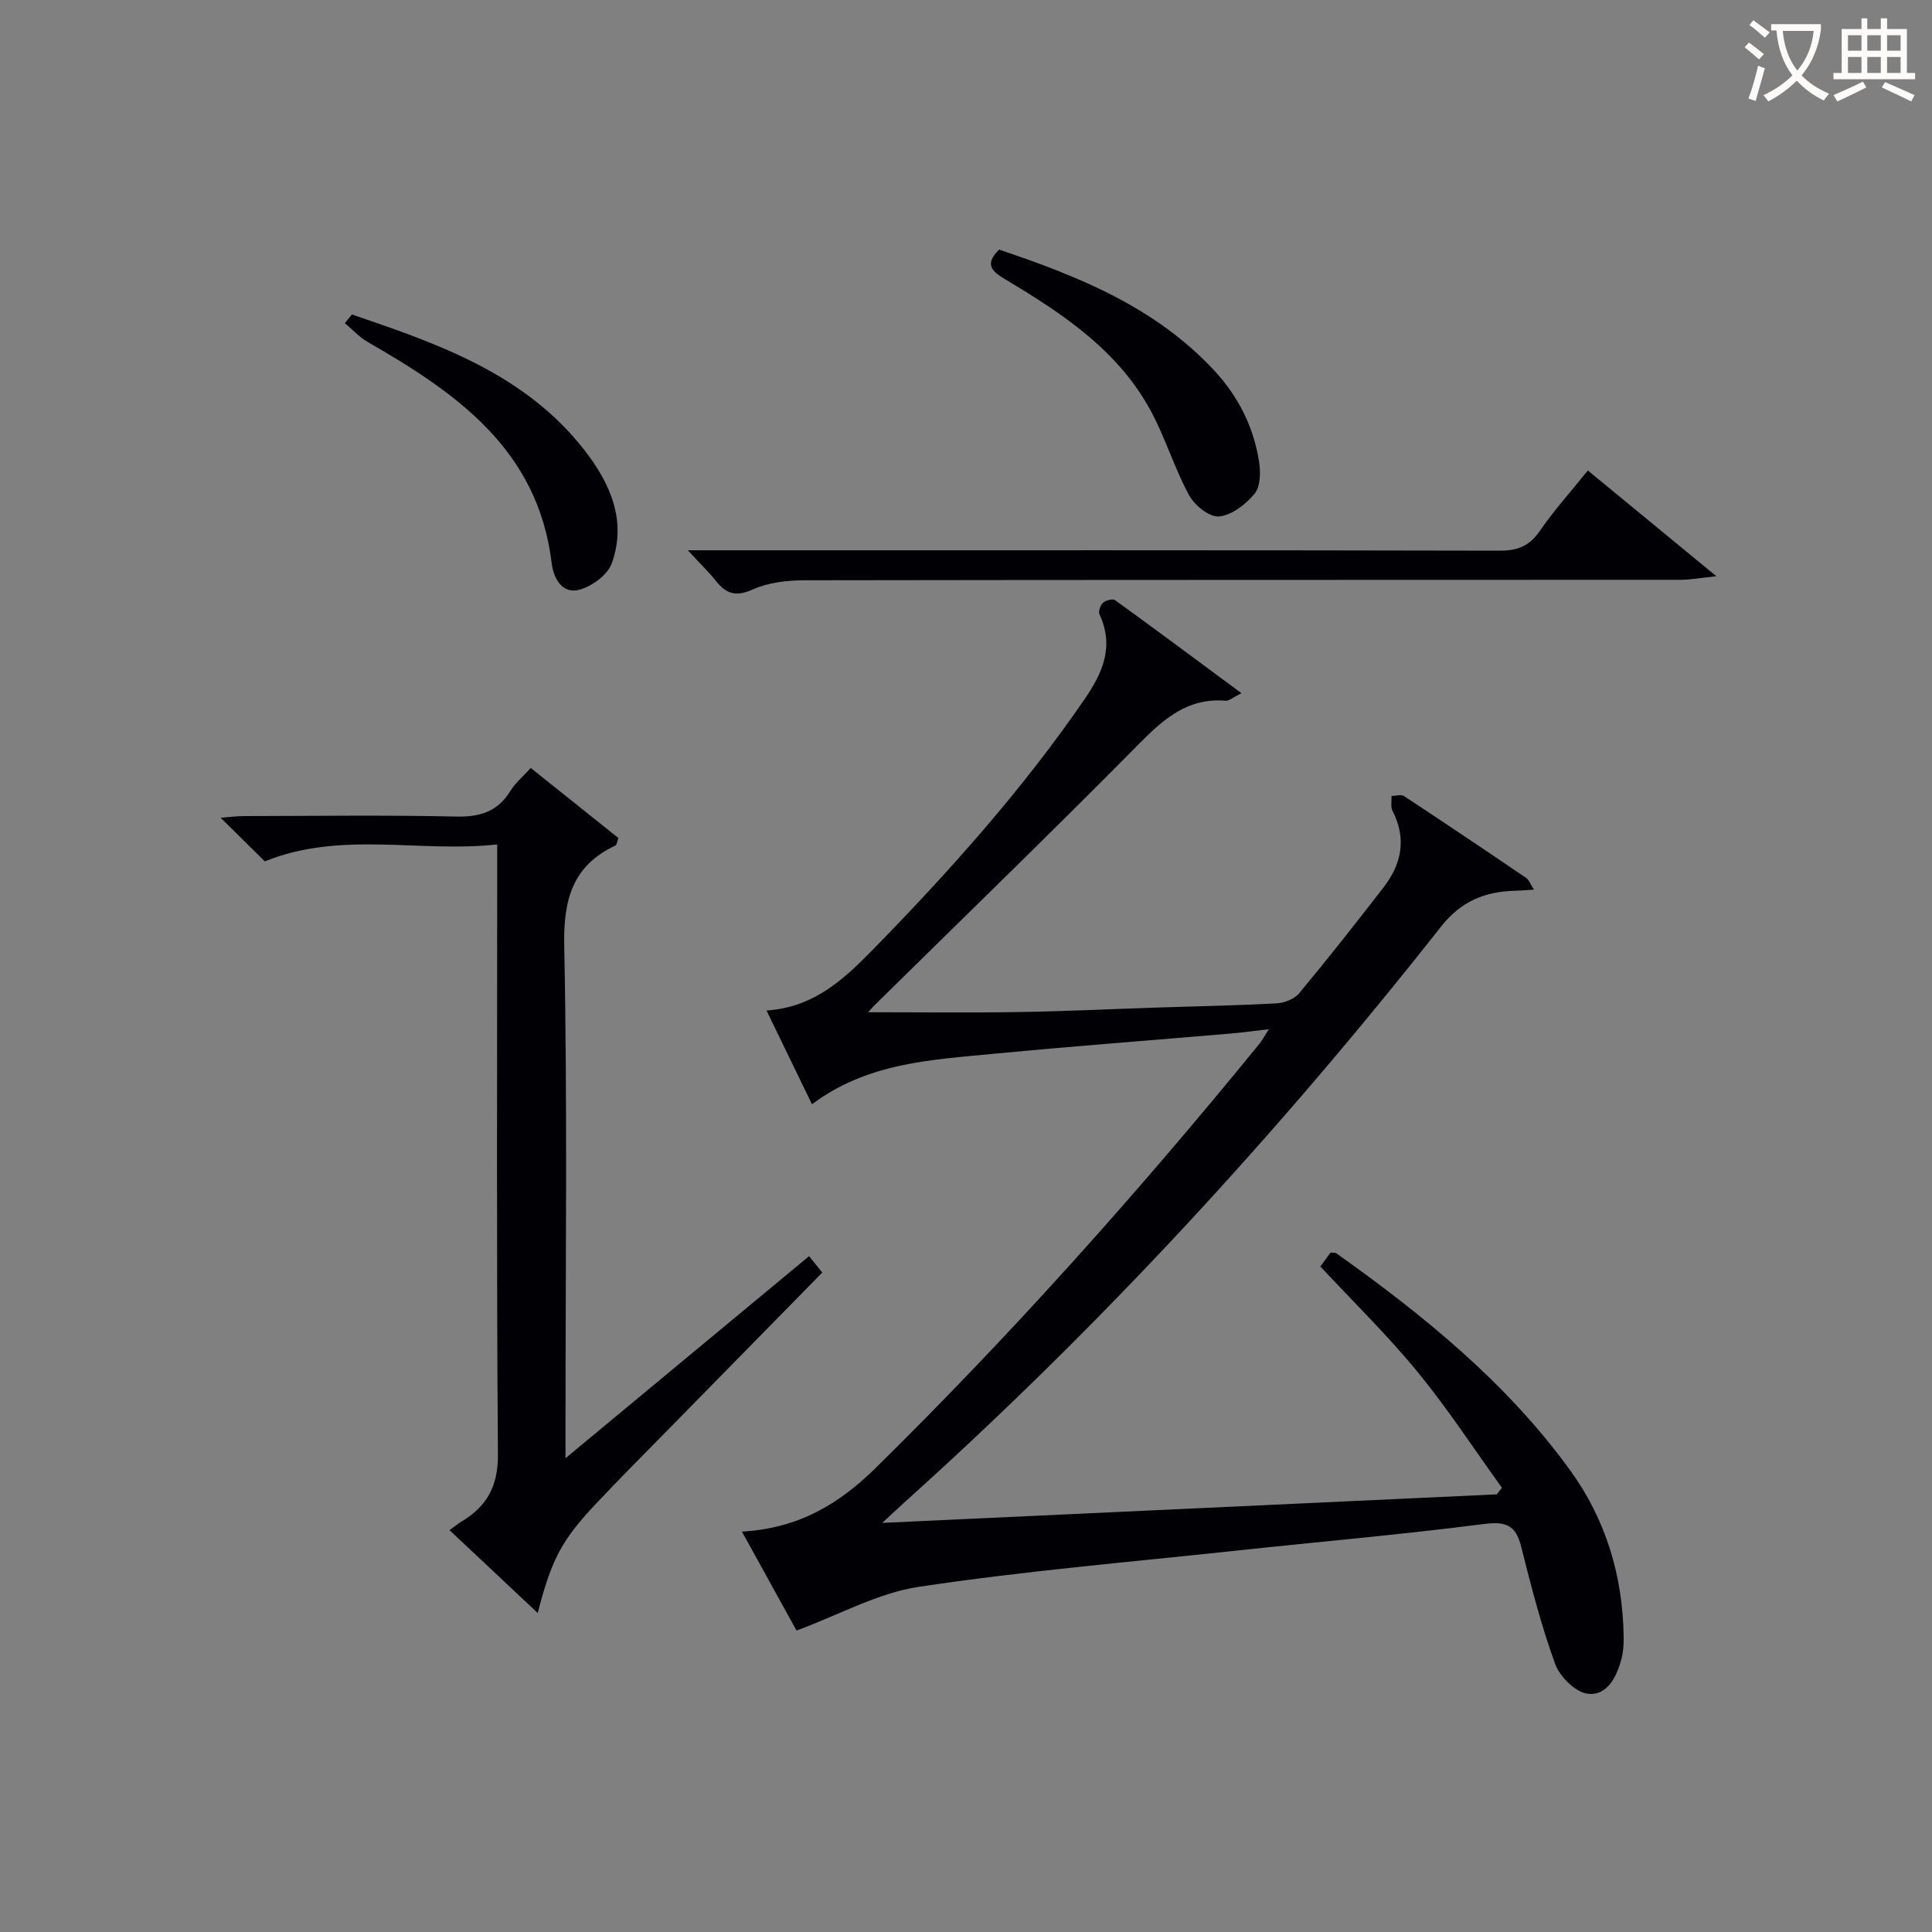
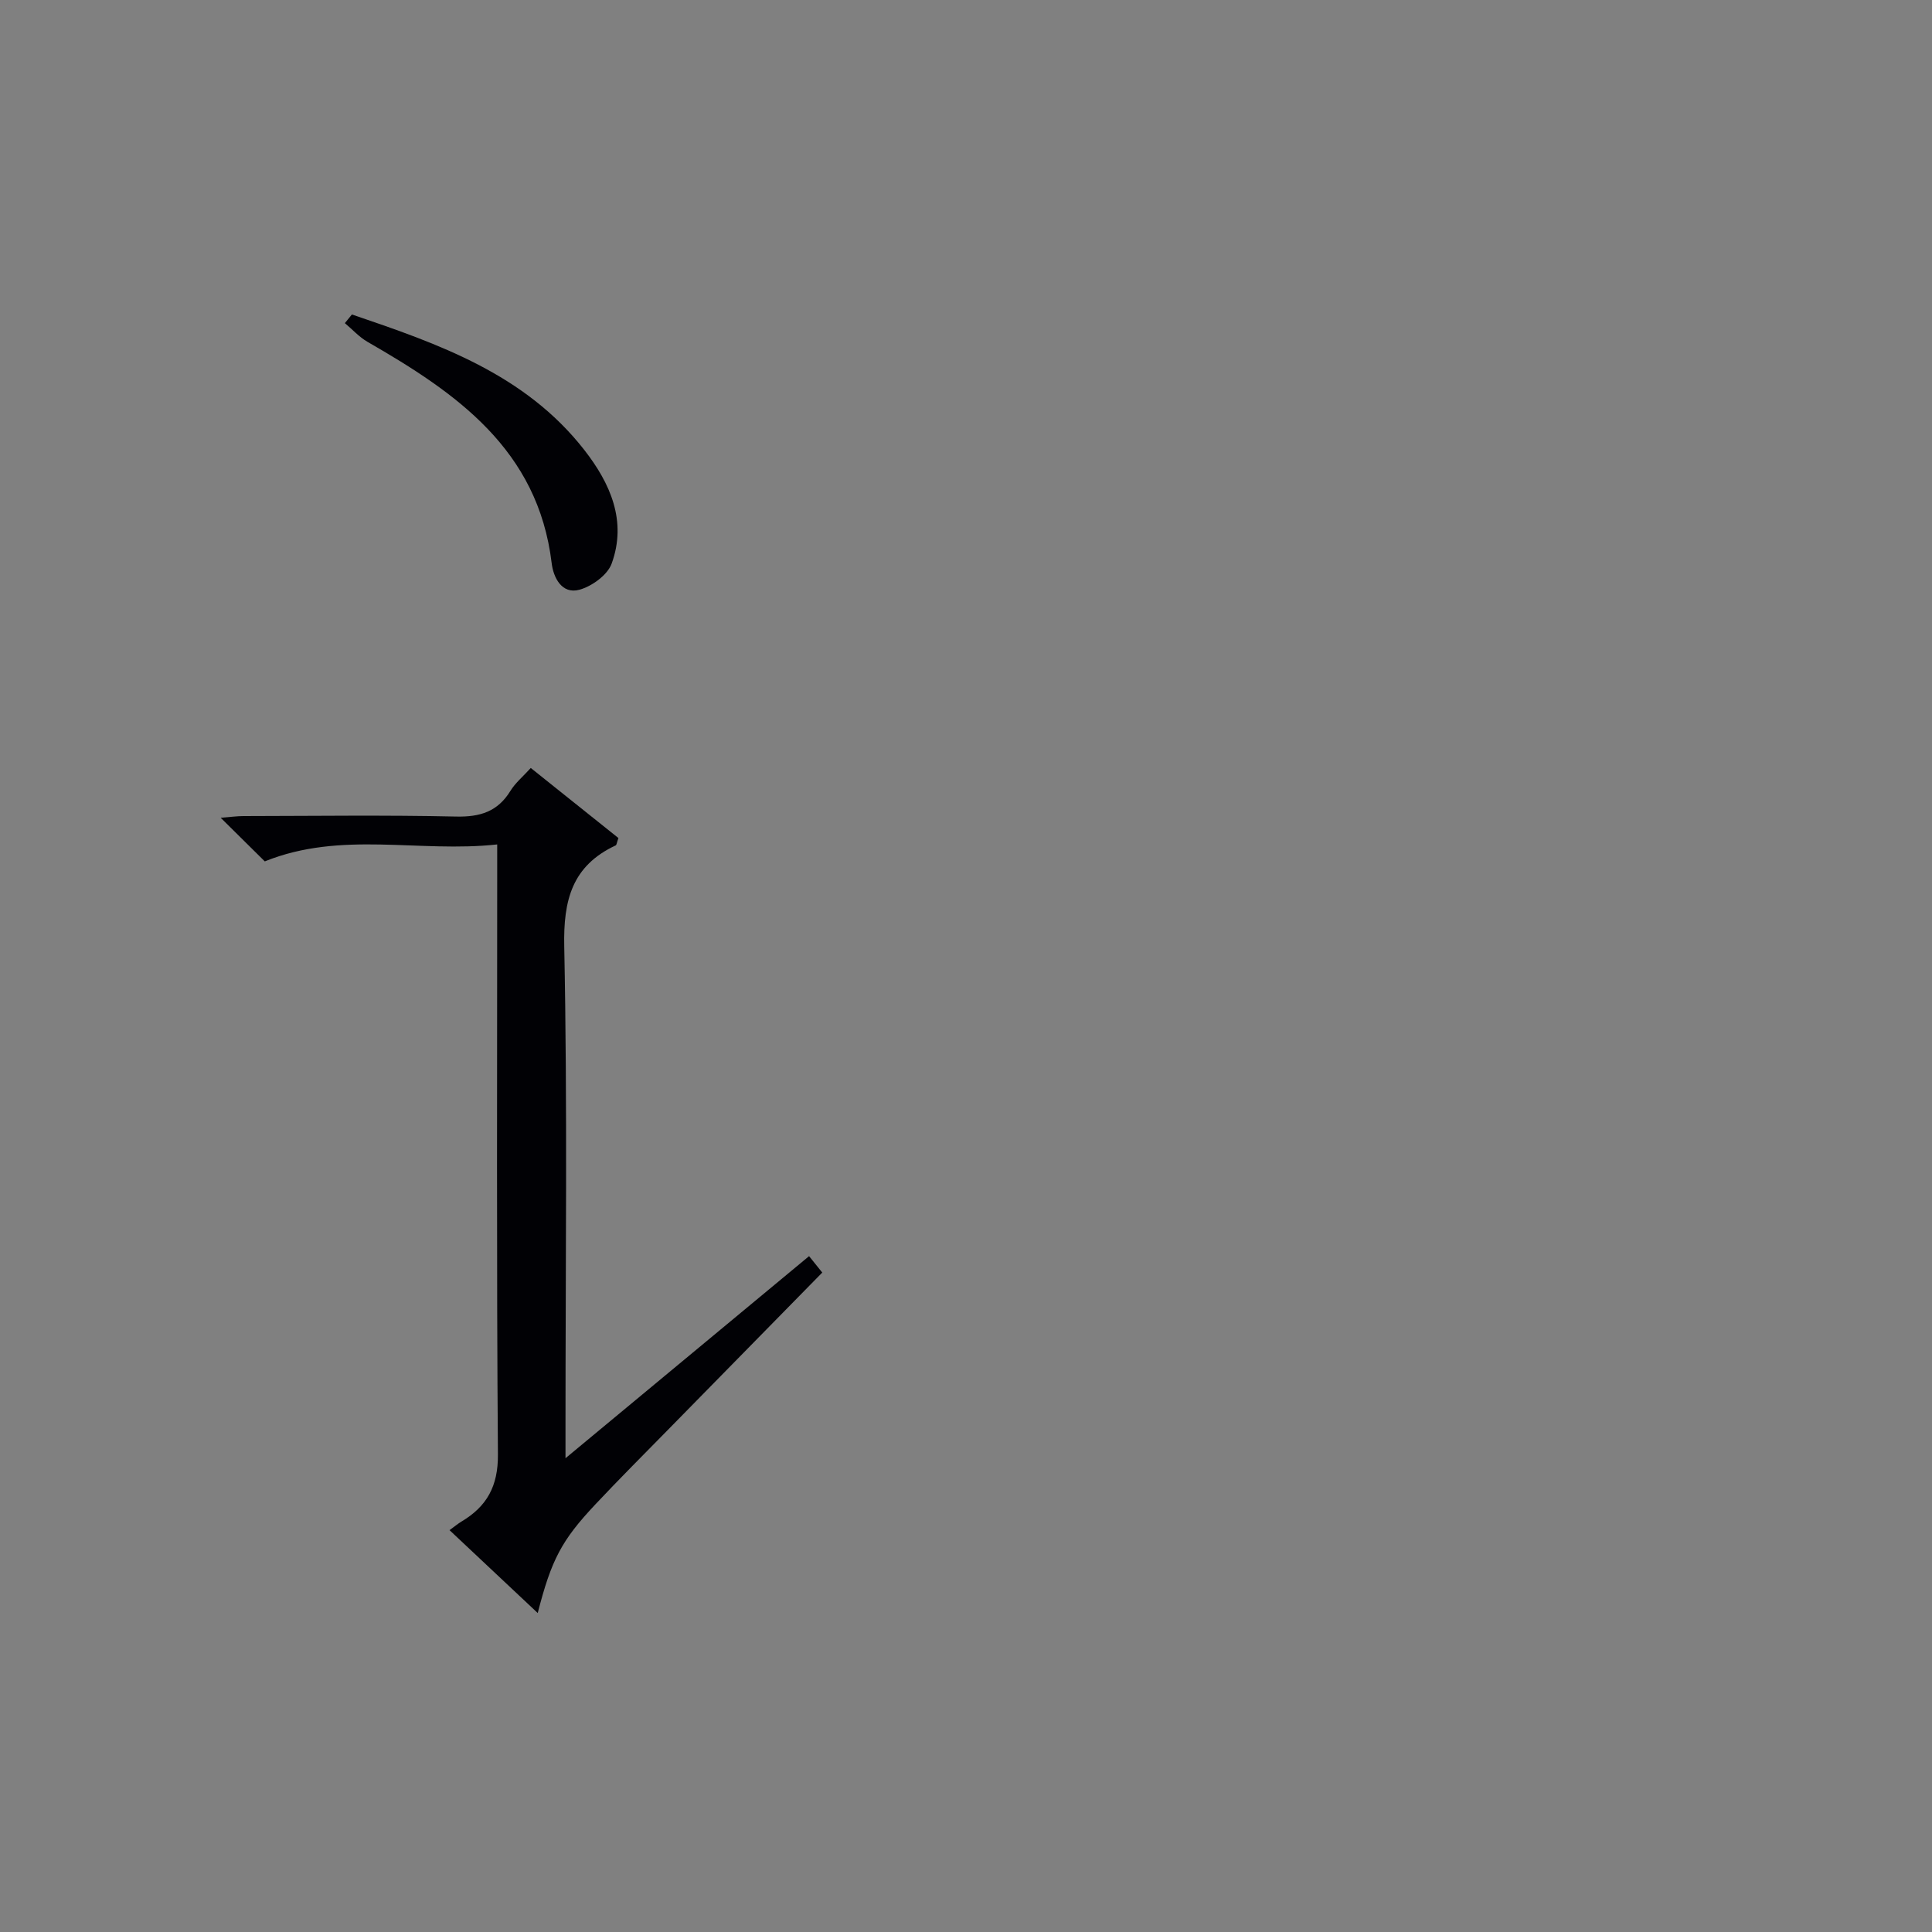
<svg xmlns="http://www.w3.org/2000/svg" enable-background="new 0 0 400 400" viewBox="0 0 400 400">
  <rect x="0" y="0" width="400" height="400" fill="#808080" stroke="none" />
  <g fill="#010105">
-     <path d="m153.61 317.1c11.62-.65 20.01-5.61 27.75-13.23 28.17-27.73 54.43-57.14 79.38-87.75.51-.63.89-1.36 1.97-3.03-3.14.36-5.44.68-7.74.88-16.39 1.4-32.8 2.63-49.17 4.2-13 1.25-26.24 1.86-37.69 10.46-3.23-6.66-6.17-12.74-9.41-19.42 9.68-.62 15.87-6.31 22.01-12.59 15.86-16.22 30.92-33.06 43.8-51.8 3.78-5.49 6.23-10.97 3.13-17.62-.28-.6.17-1.91.72-2.4.58-.51 2.02-.9 2.51-.54 8.56 6.19 17.02 12.5 26.16 19.26-1.86.92-2.59 1.61-3.25 1.56-7.83-.66-12.79 3.7-17.94 8.91-18.02 18.25-36.46 36.09-54.73 54.09-.45.44-.86.93-1.37 1.49 10.56 0 20.92.13 31.27-.04 9.64-.15 19.28-.62 28.92-.94 8.15-.27 16.3-.41 24.44-.86 1.6-.09 3.64-.92 4.63-2.11 5.95-7.17 11.73-14.5 17.43-21.87 3.74-4.84 4.85-10.1 1.88-15.85-.44-.85-.16-2.06-.21-3.1.87-.01 1.97-.38 2.57.01 8.48 5.58 16.91 11.25 25.31 16.96.58.39.84 1.24 1.61 2.42-1.72.11-2.8.21-3.87.23-6.26.15-11.21 2.14-15.39 7.45-33.66 42.73-70.39 82.62-110.88 119-1.32 1.18-2.6 2.4-4.79 4.43 43.17-2 85.21-3.95 127.24-5.91.35-.45.71-.9 1.06-1.36-5.78-8.02-11.2-16.34-17.45-23.97-6.21-7.58-13.27-14.47-20.15-21.85.66-.9 1.42-1.93 2.12-2.88.56.06.96-.02 1.18.14 18.1 12.88 35.29 26.81 48.44 44.96 7.4 10.22 10.92 21.94 11.06 34.6.02 1.49-.08 3.03-.46 4.45-.99 3.72-2.95 7.68-7 7.19-2.51-.3-5.75-3.51-6.71-6.13-2.89-7.92-4.99-16.14-7.05-24.33-1.13-4.51-3.21-5.26-7.8-4.67-17.13 2.2-34.35 3.69-51.53 5.54-21.81 2.34-43.69 4.19-65.36 7.45-8.47 1.27-16.46 5.78-25.34 9.06-3.28-5.95-7.08-12.84-11.3-20.49z" />
    <path d="m111.33 333.96c-6.33-5.95-12.1-11.37-18.26-17.16 1.03-.74 1.71-1.32 2.46-1.77 5.27-3.14 7.61-7.33 7.56-13.88-.3-39.81-.15-79.63-.15-119.44 0-1.97 0-3.95 0-6.88-16.14 1.78-32.26-2.9-48.12 3.51-2.58-2.56-5.54-5.48-9.13-9.03 2.05-.16 3.4-.35 4.76-.35 14.66-.02 29.32-.23 43.98.1 4.97.11 8.61-1.02 11.25-5.32 1.01-1.65 2.59-2.95 4.21-4.74 6.21 4.97 12.27 9.8 18.15 14.51-.35.96-.37 1.43-.57 1.52-9.02 4.23-10.85 11.28-10.65 20.93.67 32.97.26 65.96.26 98.95v7c17.1-14.19 33.26-27.59 50.43-41.84.77.95 1.62 2.01 2.73 3.4-10.98 11.19-21.47 21.87-31.95 32.56-5.01 5.11-10.08 10.17-14.98 15.39-7.06 7.49-9.15 11.51-11.98 22.54z" />
-     <path d="m142.4 113.93h6.57c53.83 0 107.66-.04 161.49.08 3.7.01 6.15-.91 8.3-4.03 2.91-4.23 6.37-8.08 9.99-12.57 8.55 7.03 16.93 13.93 26.6 21.89-3.43.36-5.39.74-7.35.74-60.5.03-120.99 0-181.49.1-3.57.01-7.43.46-10.63 1.89-3.44 1.54-5.48.99-7.62-1.71-1.54-1.93-3.34-3.66-5.86-6.39z" />
-     <path d="m206.85 51.68c16.32 5.49 32.27 11.85 44.49 24.97 5 5.37 8.2 11.69 9.33 18.91.34 2.17.32 5.14-.9 6.63-1.82 2.22-4.74 4.48-7.39 4.74-1.96.2-5.06-2.32-6.2-4.41-2.99-5.51-4.83-11.63-7.77-17.17-6.75-12.71-18.3-20.35-30.22-27.48-2.49-1.5-4.64-2.97-1.34-6.19z" />
    <path d="m72.86 65.11c17.92 6.09 35.83 12.3 48.13 28.07 5.36 6.88 8.85 14.69 5.65 23.5-.86 2.37-4.09 4.71-6.68 5.42-3.69 1-5.4-2.61-5.74-5.49-2.84-23.58-19.76-35.27-38.14-45.84-1.73-1-3.13-2.57-4.68-3.87.48-.6.97-1.2 1.46-1.79z" />
  </g>
-   <path d="m362.1 8.8c1.1.8 2.1 1.6 3.1 2.4l-1 1.1c-1.3-1.1-2.3-2-3-2.5zm1.9 4.8c.5.2.9.4 1.4.5-.6 2.3-1.3 4.5-1.9 6.8l-1.5-.5c.8-2.1 1.4-4.3 2-6.8zm-1-9.4c1.3.9 2.4 1.8 3.4 2.5l-1 1.1c-1.4-1.2-2.4-2.1-3.2-2.6zm3.7 2.2v-1.4h10.3v1.2c-.5 3.6-1.8 6.8-4 9.4 1.5 1.6 3.4 2.8 5.7 3.8-.3.4-.7.8-1.1 1.4-2.3-1.1-4.1-2.5-5.6-4.1-1.6 1.6-3.6 3.1-5.9 4.3-.3-.5-.7-.9-1-1.3 2.4-1.1 4.4-2.5 6-4.1-1.9-2.5-3-5.6-3.3-9.3h-1.1zm8.8 0h-6.4c.3 3.3 1.3 6 3 8.2 2-2.3 3.1-5.1 3.4-8.2z" fill="#fcfbfa" />
-   <path d="m385.3 3.8h1.3v2.2h2.8v-2.2h1.3v2.2h4.1v9.1h1.7v1.3h-16.9v-1.3h1.7v-9.1h4.1v-2.2zm.4 13.1.7 1.2c-1.8.9-3.8 1.9-6 2.9-.2-.4-.5-.8-.8-1.3 2.3-1 4.3-1.9 6.1-2.8zm-3.1-6.4h2.8v-3.2h-2.8zm0 4.6h2.8v-3.3h-2.8zm4-4.6h2.8v-3.2h-2.8zm0 4.6h2.8v-3.3h-2.8zm3.7 1.9c2.1.9 4.1 1.8 6.1 2.7l-.7 1.3c-2.2-1.1-4.2-2-6.1-2.9zm3.2-9.7h-2.8v3.2h2.8zm-2.8 7.8h2.8v-3.3h-2.8z" fill="#fcfbfa" />
</svg>